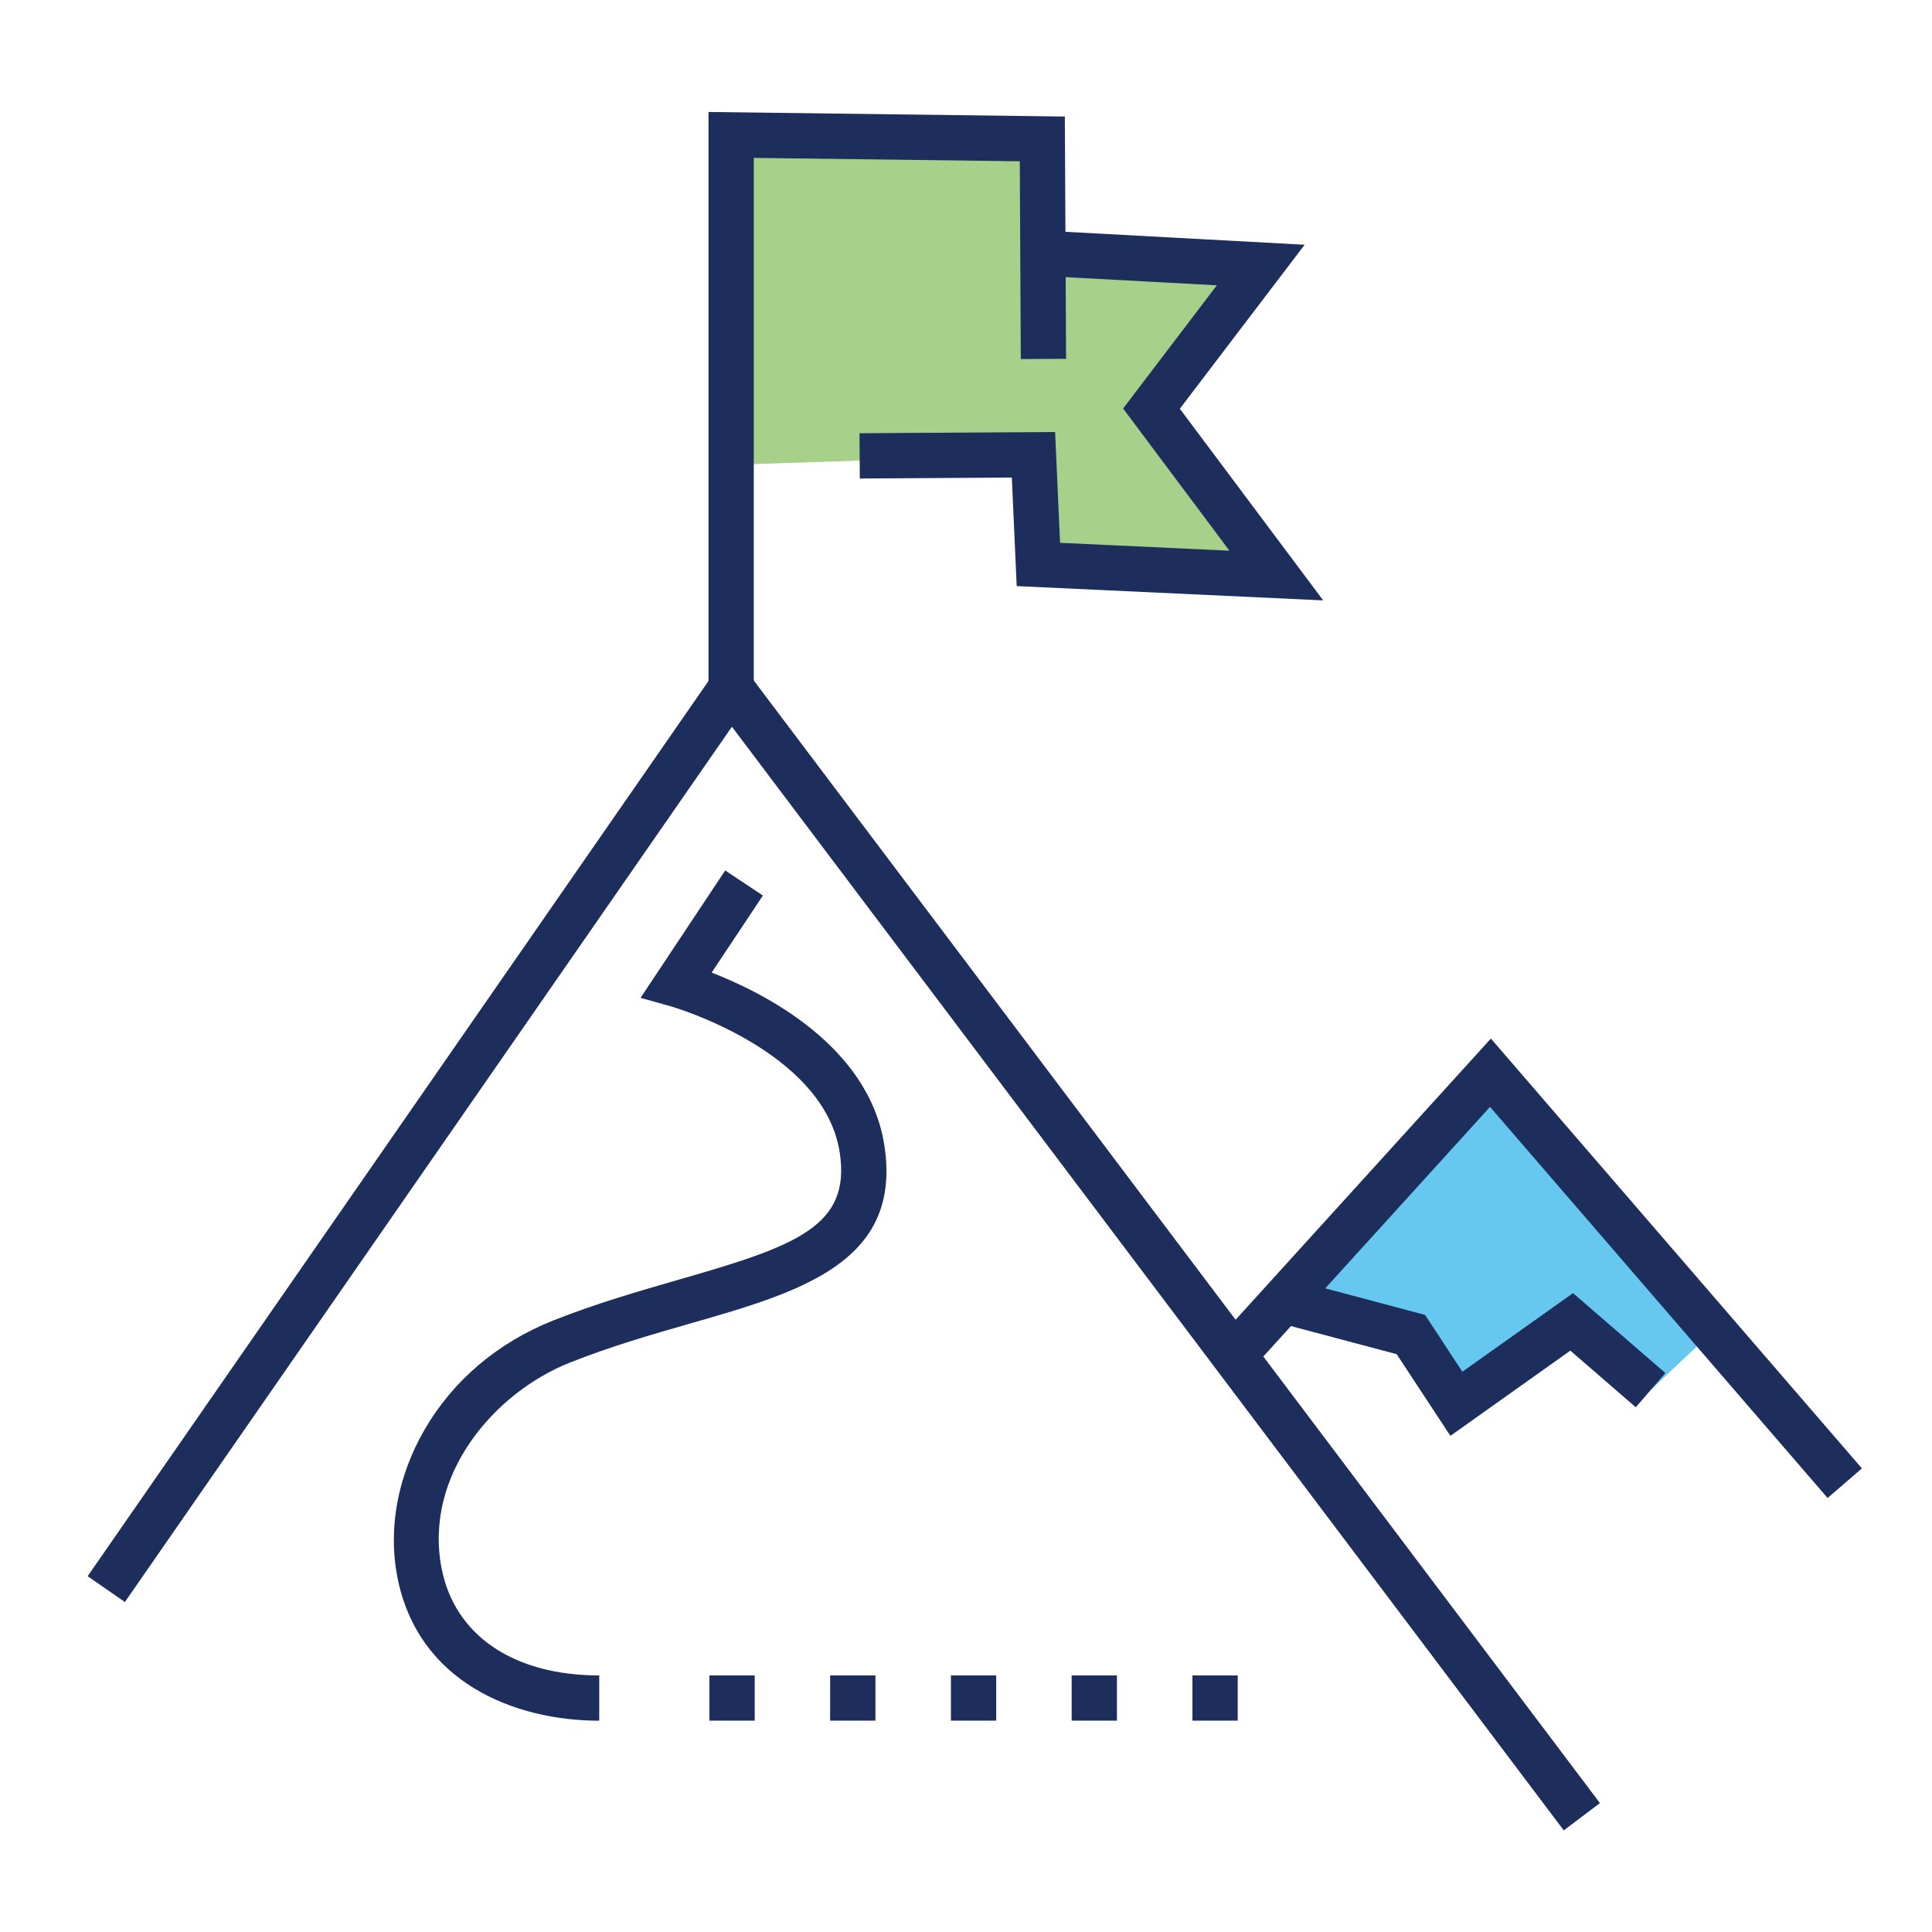
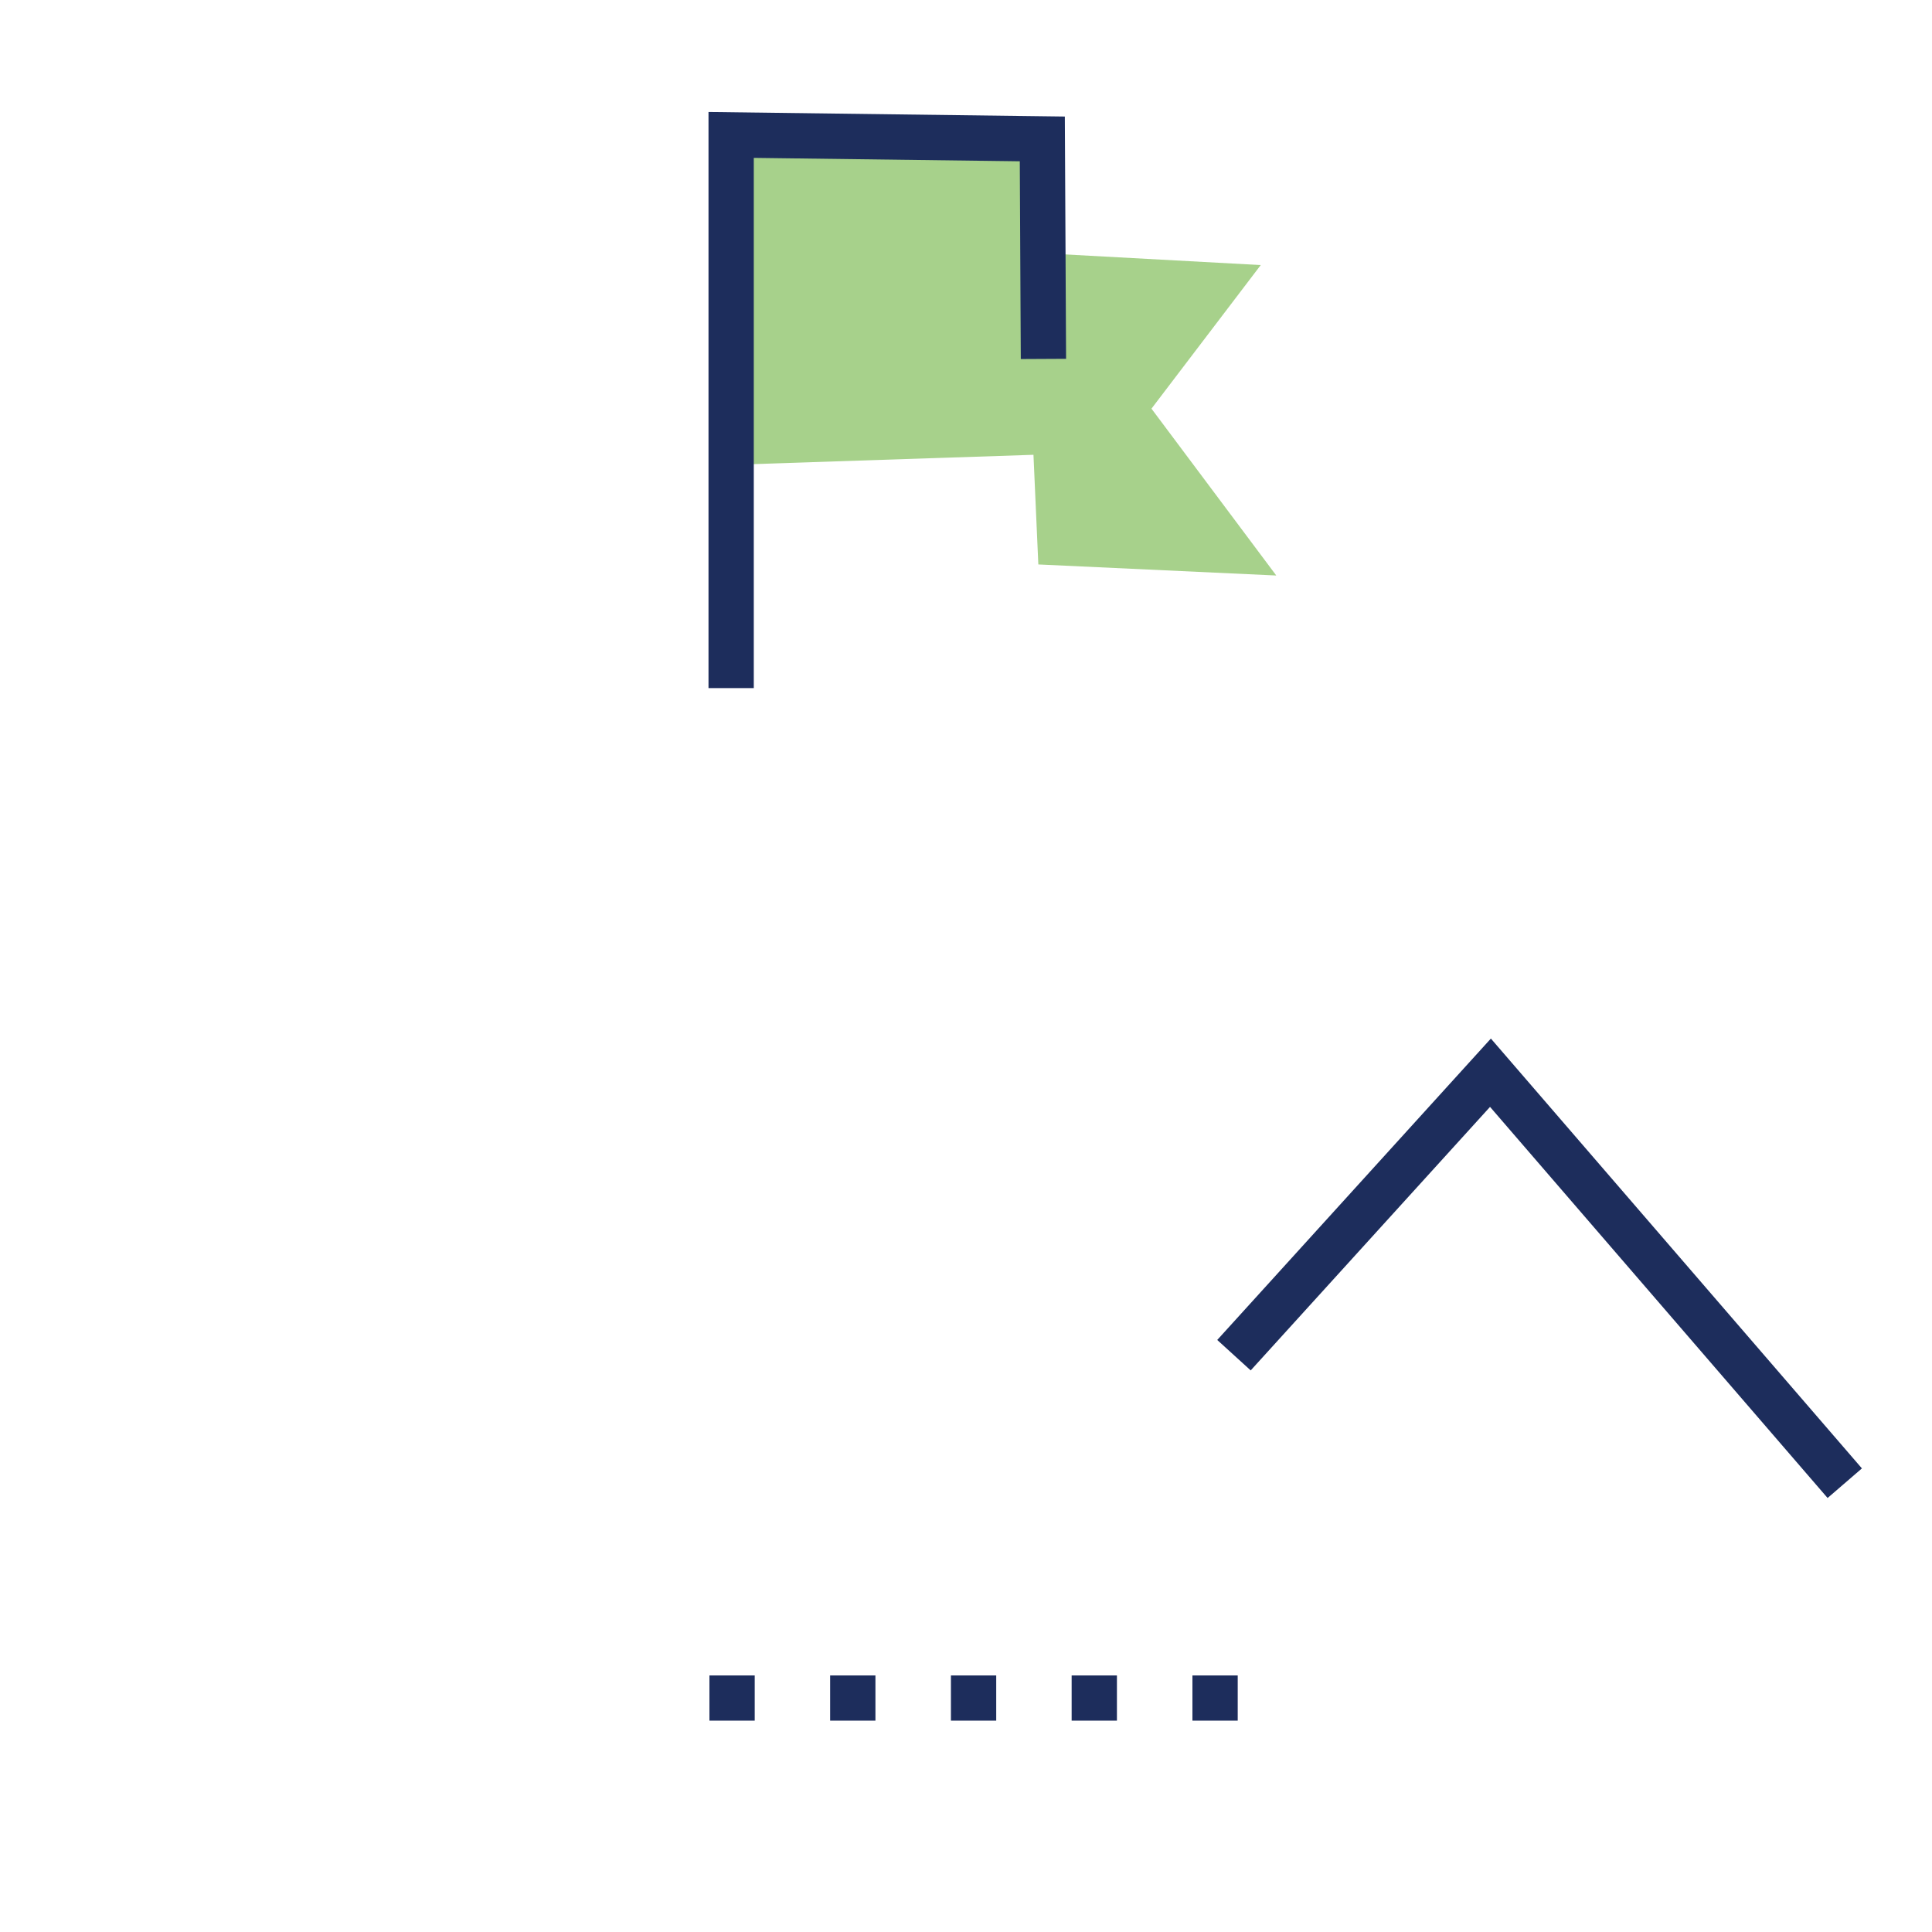
<svg xmlns="http://www.w3.org/2000/svg" id="a" viewBox="0 0 250 250">
-   <polygon points="166.08 168.3 182.57 172.69 188.46 181.65 203.38 171.05 213.58 179.89 221.7 172.22 193 138.81 166.08 168.3" fill="#00a4e4" opacity=".6" />
  <polyline points="94.61 17.46 134.87 17.97 135.02 32.77 163.14 34.3 149 52.88 165.15 74.47 134.36 73.04 133.73 58.85 94.61 60.15" fill="#6cb33f" opacity=".6" />
-   <polygon points="171.22 77.69 131.56 75.84 130.93 61.79 111.26 61.92 111.22 56.06 136.53 55.9 137.17 70.24 159.09 71.26 145.33 52.86 157.46 36.92 134.86 35.7 135.18 29.85 168.82 31.67 152.67 52.89 171.22 77.69" fill="#1d2d5c" />
  <polygon points="97.54 89.04 91.68 89.04 91.68 14.49 137.79 15.08 137.95 46.43 132.09 46.46 131.96 20.87 97.54 20.43 97.54 89.04" fill="#1d2d5c" />
-   <polygon points="202.35 236.85 94.71 94.04 16.16 207.3 11.34 203.96 94.51 84.04 207.03 233.32 202.35 236.85" fill="#1d2d5c" />
  <polygon points="236.49 193.84 192.81 143.23 161.84 177.33 157.51 173.39 192.92 134.39 240.93 190.01 236.49 193.84" fill="#1d2d5c" />
-   <path d="m77.57,222.66c-10.92,0-23.53-4.91-26.17-18.68-1.19-6.22.06-12.95,3.52-18.95,3.69-6.39,9.46-11.29,16.67-14.16,5.59-2.22,11.24-3.84,16.23-5.28,15.12-4.34,22.32-6.86,20.84-16.46-2.03-13.19-21.69-18.87-21.89-18.92l-3.88-1.09,10.95-16.48,4.88,3.24-6.63,9.97c6.75,2.63,20.36,9.45,22.35,22.39,2.33,15.13-10.95,18.95-25.02,22.99-5.09,1.46-10.36,2.98-15.68,5.09-9.77,3.88-18.91,14.51-16.61,26.56,1.67,8.72,9.3,13.92,20.41,13.92v5.86Z" fill="#1d2d5c" />
-   <polygon points="187.68 185.8 180.73 175.23 165.33 171.14 166.83 165.47 184.4 170.15 189.23 177.5 203.55 167.33 215.5 177.67 211.67 182.1 203.2 174.77 187.68 185.8" fill="#1d2d5c" />
  <path d="m154.3,222.65v-5.85h5.86v5.85h-5.86Zm-15.63,0v-5.85h5.86v5.85h-5.86Zm-15.62,0v-5.85h5.86v5.85h-5.86Zm-15.63,0v-5.85h5.86v5.85h-5.86Zm-15.62,0v-5.85h5.86v5.85h-5.86Z" fill="#1d2d5c" />
  <rect x="0" width="250" height="250" fill="none" />
</svg>